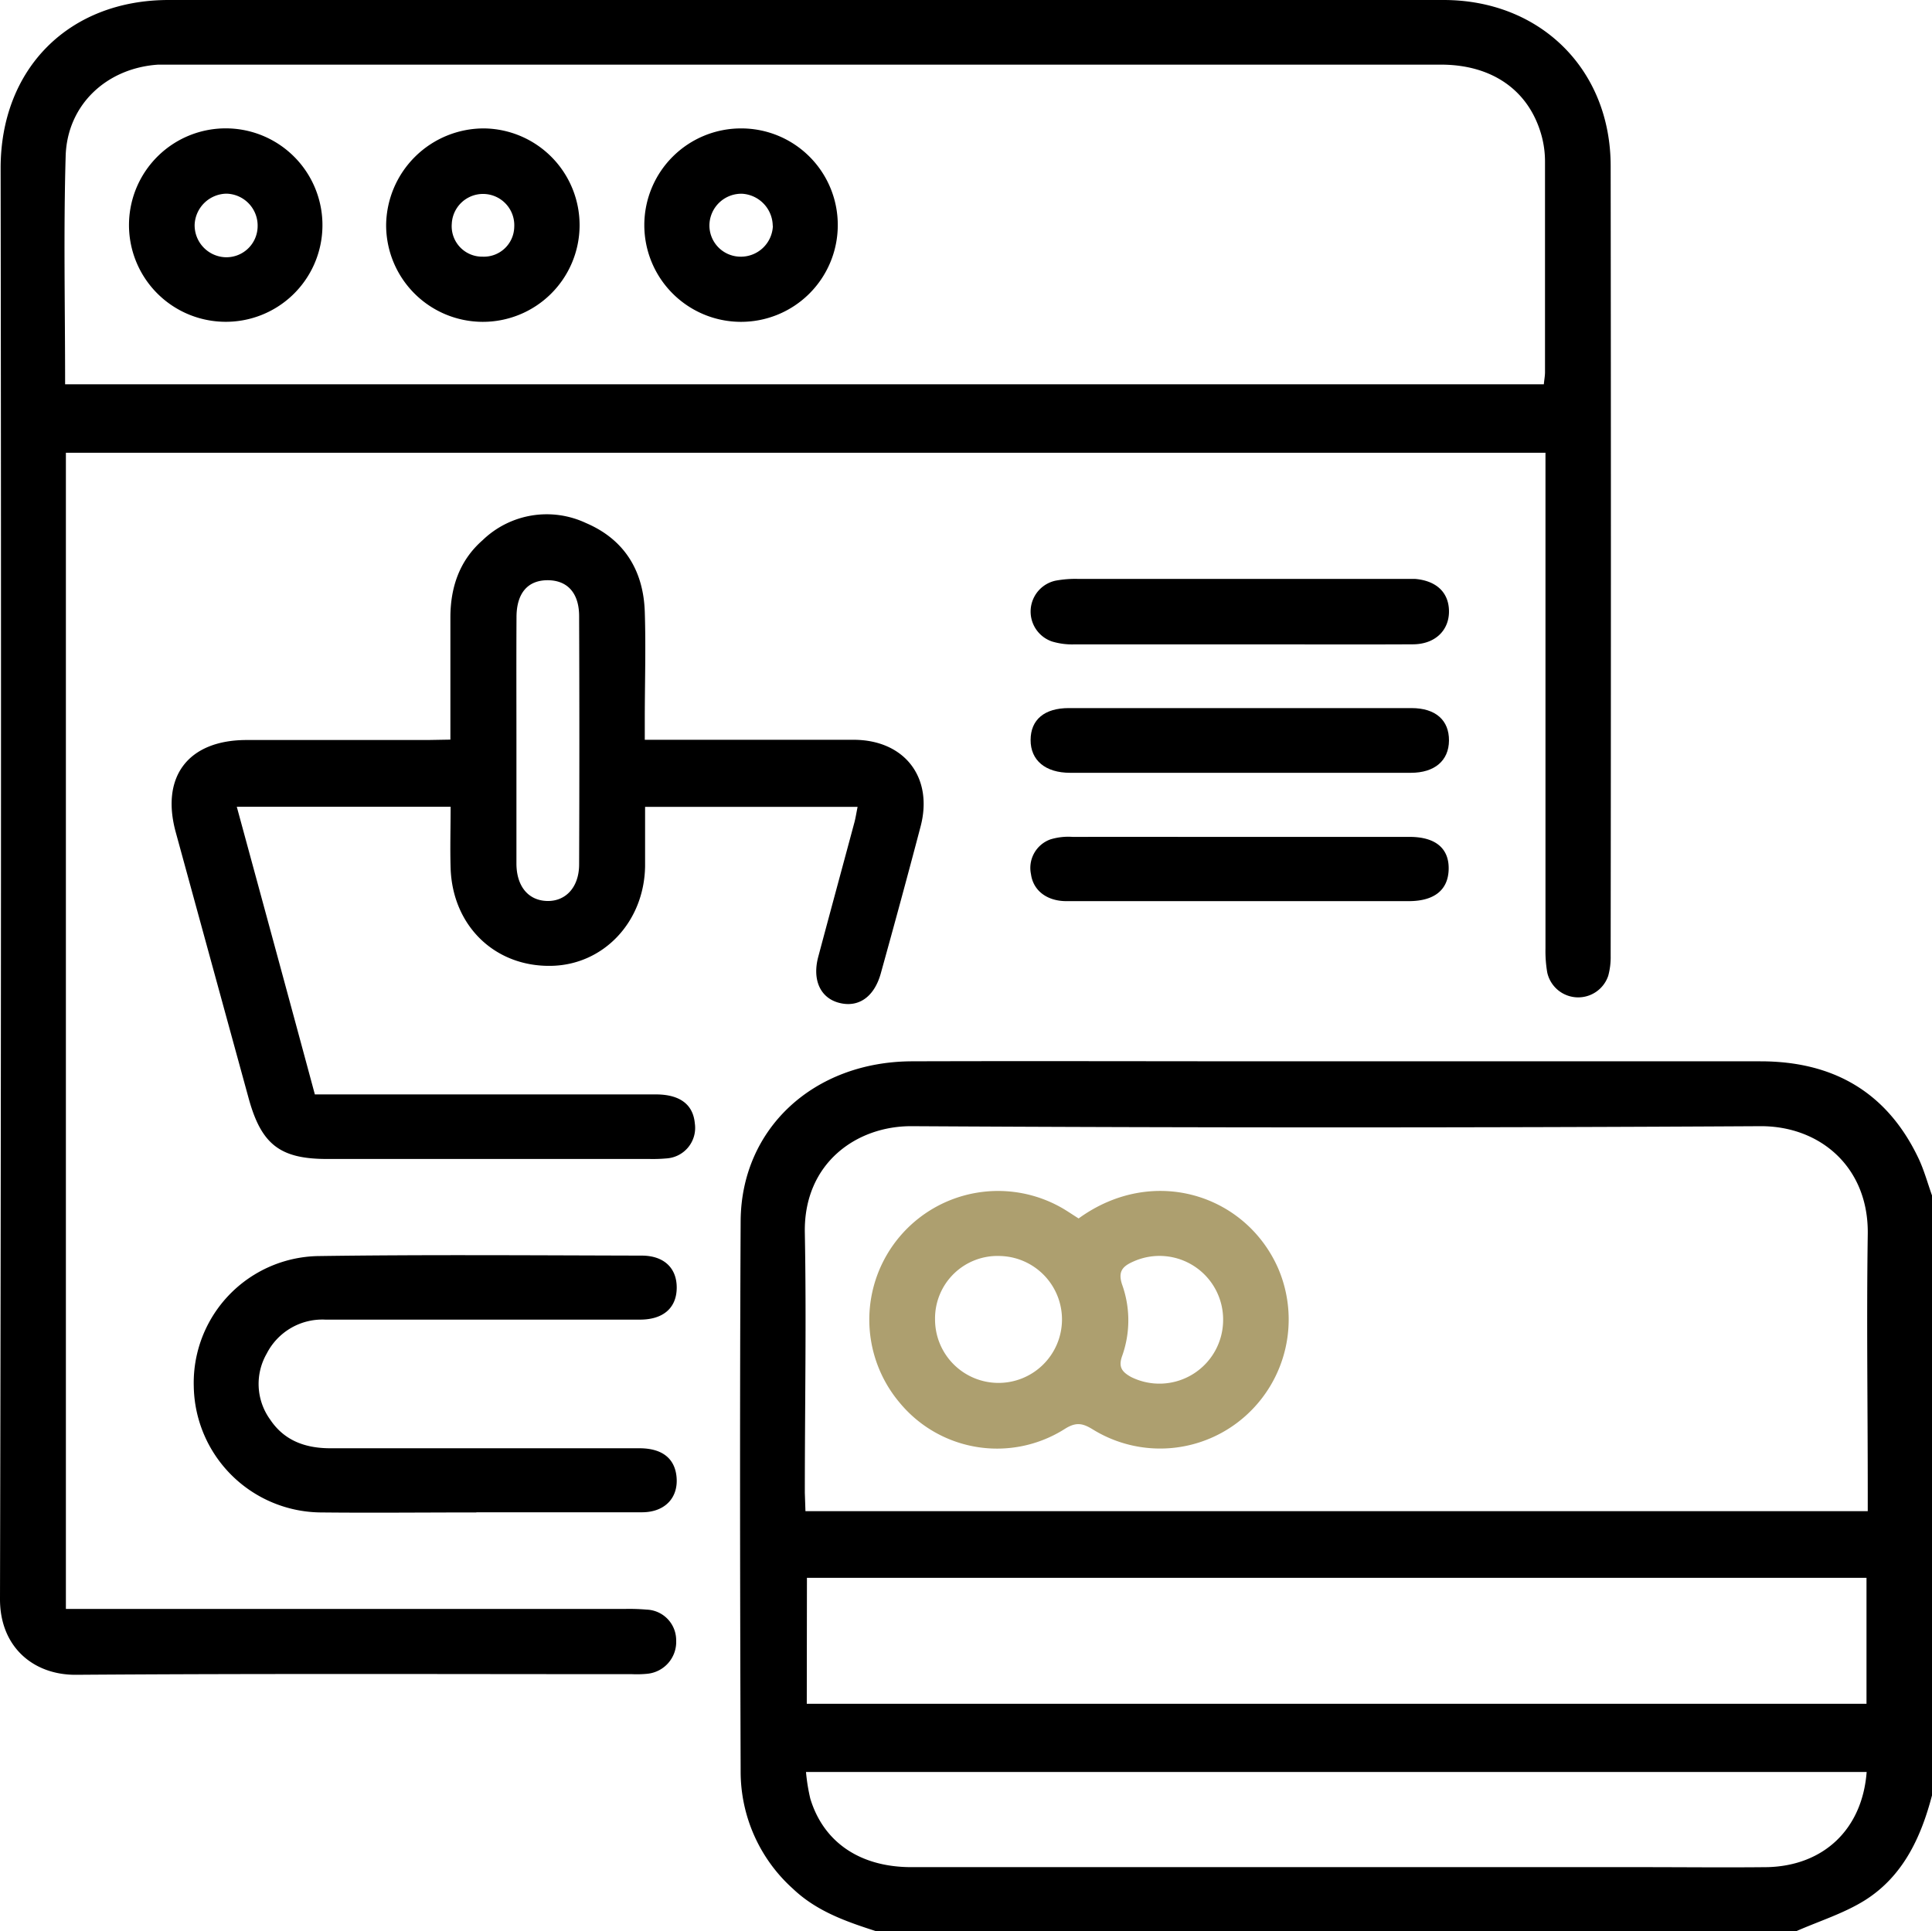
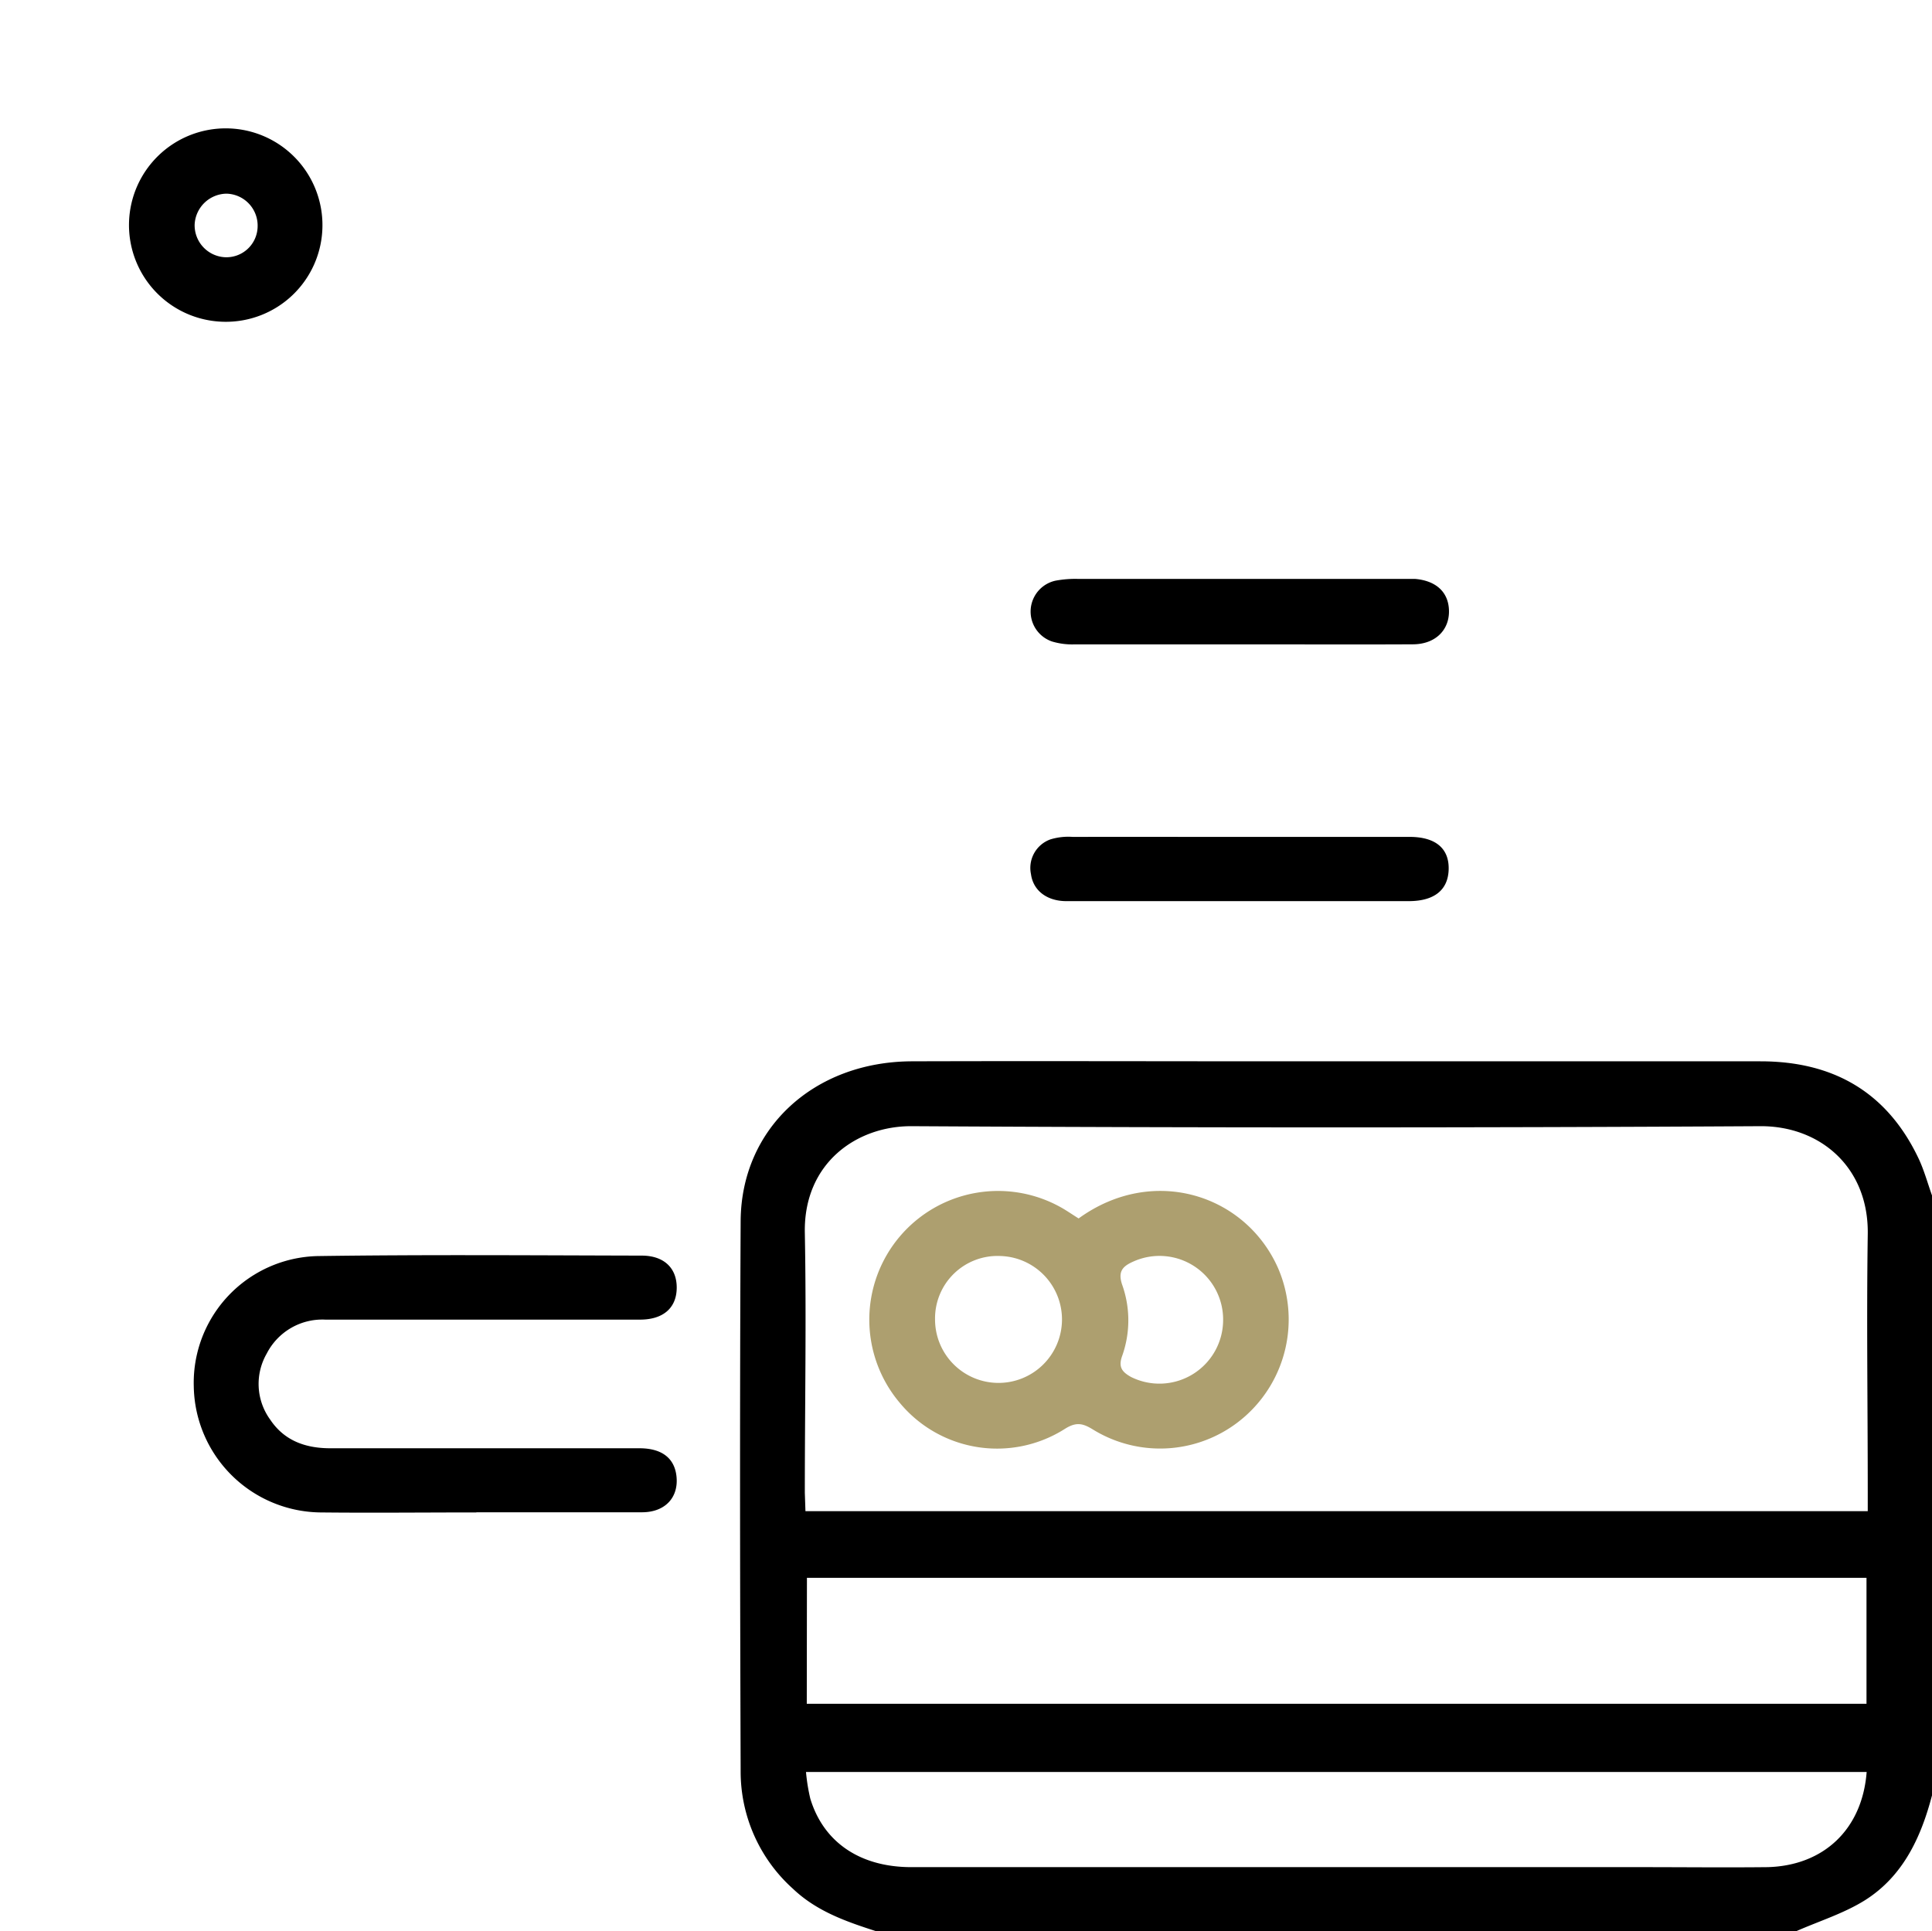
<svg xmlns="http://www.w3.org/2000/svg" viewBox="0 0 247.47 247.38">
  <defs>
    <style>.cls-1{fill:#ad9f6f;}</style>
  </defs>
  <title>iconcheckout</title>
  <g id="Capa_2" data-name="Capa 2">
    <g id="Capa_1-2" data-name="Capa 1">
      <path d="M112.17,247.38c-3.82-1.23-7.57-2.54-10.59-5.41a20.16,20.16,0,0,1-6.71-15c-.08-23.51-.12-47,0-70.53.06-11.87,9.37-20.44,21.94-20.48,15.62-.05,31.24,0,46.86,0H225.5c9.32,0,16.23,3.94,20.27,12.49.7,1.5,1.14,3.12,1.7,4.69V230c-1.41,5.39-3.71,10.33-8.54,13.4-2.71,1.71-5.89,2.69-8.86,4Zm-9-53.79H239.24V191c0-10.95-.16-21.9,0-32.84.16-8.6-6.08-13.93-13.76-13.89q-54.33.31-108.67,0c-7.11-.05-13.88,4.76-13.72,13.64.21,11.1,0,22.21,0,33.32Zm.17,24.67H239.08V202.13H103.36ZM239.1,227H103.24a24.09,24.09,0,0,0,.55,3.41c1.7,5.61,6.39,8.78,12.94,8.78h93.5c5.39,0,10.79.06,16.18,0C233.59,239,238.54,234.35,239.1,227Z" />
-       <path d="M8.44,206.11H80.17a26.07,26.07,0,0,1,2.65.09,3.92,3.92,0,0,1,3.79,3.92,4.1,4.1,0,0,1-3.71,4.3,13.75,13.75,0,0,1-1.93.05c-23.75,0-47.5-.09-71.25.08C4.29,214.58,0,211,0,204.87Q.21,113.19.08,21.53C.09,8.77,8.84,0,21.61,0H184.9c12.38,0,21.39,8.87,21.41,21.23q.06,50.61,0,101.21A9.06,9.06,0,0,1,206,125a4.06,4.06,0,0,1-7.81-.4,16.27,16.27,0,0,1-.23-3.12q0-30.08,0-60.15V58H8.44ZM8.34,49.23H197.75c.05-.57.14-1,.15-1.5,0-9,0-18,0-27a12.6,12.6,0,0,0-.5-3.56c-1.65-5.66-6.33-8.89-12.84-8.89H21.72c-.48,0-1,0-1.45,0C13.67,8.71,8.6,13.41,8.41,20,8.13,29.64,8.34,39.3,8.34,49.23Z" />
-       <path d="M57.69,94.75V79.13c0-3.88,1.16-7.33,4.13-9.93A11.82,11.82,0,0,1,75.05,67c4.93,2.1,7.37,6.11,7.54,11.38.15,4.59,0,9.18,0,13.77v2.62h2.81c8,0,16,0,23.92,0,6.53,0,10.25,4.81,8.6,11.1s-3.36,12.56-5.1,18.83c-.86,3.08-2.93,4.45-5.44,3.74-2.33-.66-3.35-2.95-2.57-5.87,1.53-5.74,3.09-11.47,4.63-17.21.16-.6.25-1.22.41-2H82.63c0,2.6,0,5.08,0,7.57-.09,7.16-5.33,12.7-12.06,12.8-7.19.12-12.6-5.12-12.85-12.5-.08-2.56,0-5.13,0-7.88H30.33c3.36,12.35,6.66,24.47,10,36.85H84c3.08,0,4.78,1.28,5,3.71a3.92,3.92,0,0,1-3.65,4.49,19.51,19.51,0,0,1-2.17.07q-20.65,0-41.3,0c-6,0-8.38-1.86-10-7.66q-4.68-17.07-9.35-34.13c-2-7.2,1.59-11.88,9.06-11.88q11.6,0,23.18,0Zm8.46-.07c0,5.31,0,10.61,0,15.92,0,2.94,1.52,4.75,3.91,4.82s4.1-1.75,4.12-4.64q.06-15.91,0-31.84c0-3-1.53-4.62-4.06-4.61S66.18,76,66.16,79C66.13,84.23,66.15,89.46,66.15,94.68Z" />
      <path d="M61,193.75c-6.68,0-13.36.07-20,0a16.42,16.42,0,0,1-16.18-16.16,16.24,16.24,0,0,1,15.85-16.68c13.84-.2,27.68-.09,41.52-.06,2.9,0,4.54,1.64,4.49,4.2s-1.79,4-4.7,4q-20.15,0-40.31,0a8,8,0,0,0-7.51,4.36,7.78,7.78,0,0,0,.45,8.45c1.81,2.71,4.53,3.67,7.7,3.67q19.8,0,39.59,0c2.8,0,4.42,1.2,4.73,3.43.38,2.77-1.35,4.75-4.35,4.77-7.08,0-14.16,0-21.24,0Z" />
      <path d="M158.82,82.55c-7.08,0-14.15,0-21.23,0a9,9,0,0,1-2.83-.37,4.05,4.05,0,0,1,.43-7.79,13.84,13.84,0,0,1,2.87-.23q20.74,0,41.49,0c.56,0,1.13,0,1.69,0,2.77.23,4.36,1.76,4.36,4.18s-1.78,4.18-4.59,4.2C173.61,82.58,166.21,82.54,158.82,82.55Z" />
      <path d="M158.85,107.21c7.24,0,14.47,0,21.71,0,3.31,0,5.06,1.47,5,4.14s-1.85,4.09-5.12,4.09H136.59c-2.49,0-4.25-1.36-4.53-3.45a3.88,3.88,0,0,1,2.49-4.46,7.86,7.86,0,0,1,2.84-.32C144.54,107.2,151.7,107.21,158.85,107.21Z" />
-       <path d="M158.54,99c-7.16,0-14.31,0-21.47,0-3.18,0-5.07-1.61-5.06-4.21s1.77-4.08,4.89-4.08q21.94,0,43.89,0c3.12,0,4.83,1.57,4.81,4.16S183.74,99,180.72,99C173.33,99,165.93,99,158.54,99Z" />
      <path class="cls-1" d="M138.16,156.09c9.51-6.9,21.38-3.09,25.55,6.37a16.57,16.57,0,0,1-4.2,18.95A16.4,16.4,0,0,1,140,183.13c-1.3-.8-2.14-1-3.59-.09a16.18,16.18,0,0,1-21.15-3.32,16.49,16.49,0,0,1,21-24.84C136.87,155.25,137.46,155.65,138.16,156.09ZM119.77,169a8.13,8.13,0,1,0,8.33-8.1A8,8,0,0,0,119.77,169Zm36.9.15a8.15,8.15,0,0,0-11.5-7.54c-1.34.59-2,1.24-1.45,2.92a13.58,13.58,0,0,1,0,9.22c-.48,1.38,0,2,1.14,2.64A8.16,8.16,0,0,0,156.67,169.11Z" />
-       <path d="M62,16.45A12.39,12.39,0,1,1,49.46,28.79,12.52,12.52,0,0,1,62,16.45Zm-.19,16.43a3.89,3.89,0,0,0,4.06-3.83,4,4,0,1,0-8-.4A3.9,3.9,0,0,0,61.84,32.88Z" />
-       <path d="M107.31,28.93A12.39,12.39,0,1,1,94.94,16.45,12.36,12.36,0,0,1,107.31,28.93Zm-8.33,0a4.17,4.17,0,0,0-3.92-4.11,4.09,4.09,0,0,0-4.19,4,4,4,0,0,0,3.87,4.06A4.1,4.1,0,0,0,99,28.89Z" />
      <path d="M28.63,41.22A12.39,12.39,0,1,1,41.3,29.08,12.37,12.37,0,0,1,28.63,41.22ZM33,29a4.09,4.09,0,0,0-4-4.19,4.15,4.15,0,0,0-4.07,4,4.1,4.1,0,0,0,3.84,4.14A4,4,0,0,0,33,29Z" />
    </g>
  </g>
</svg>